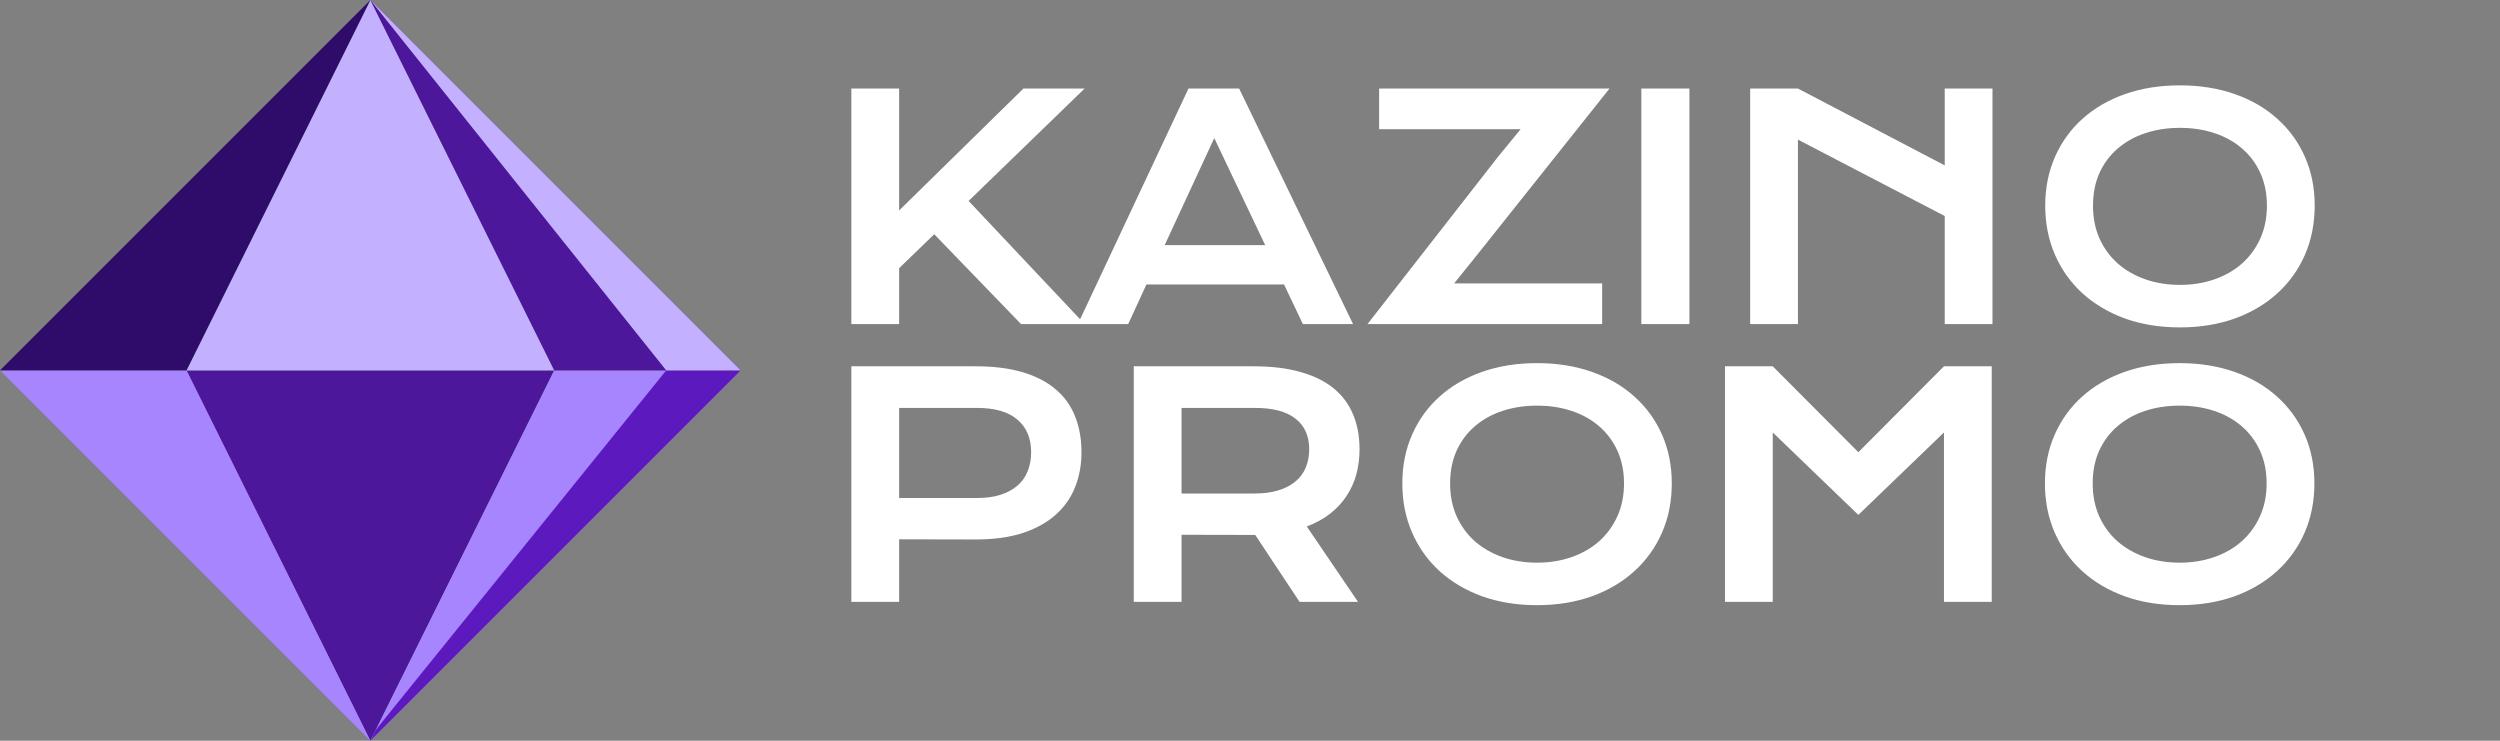
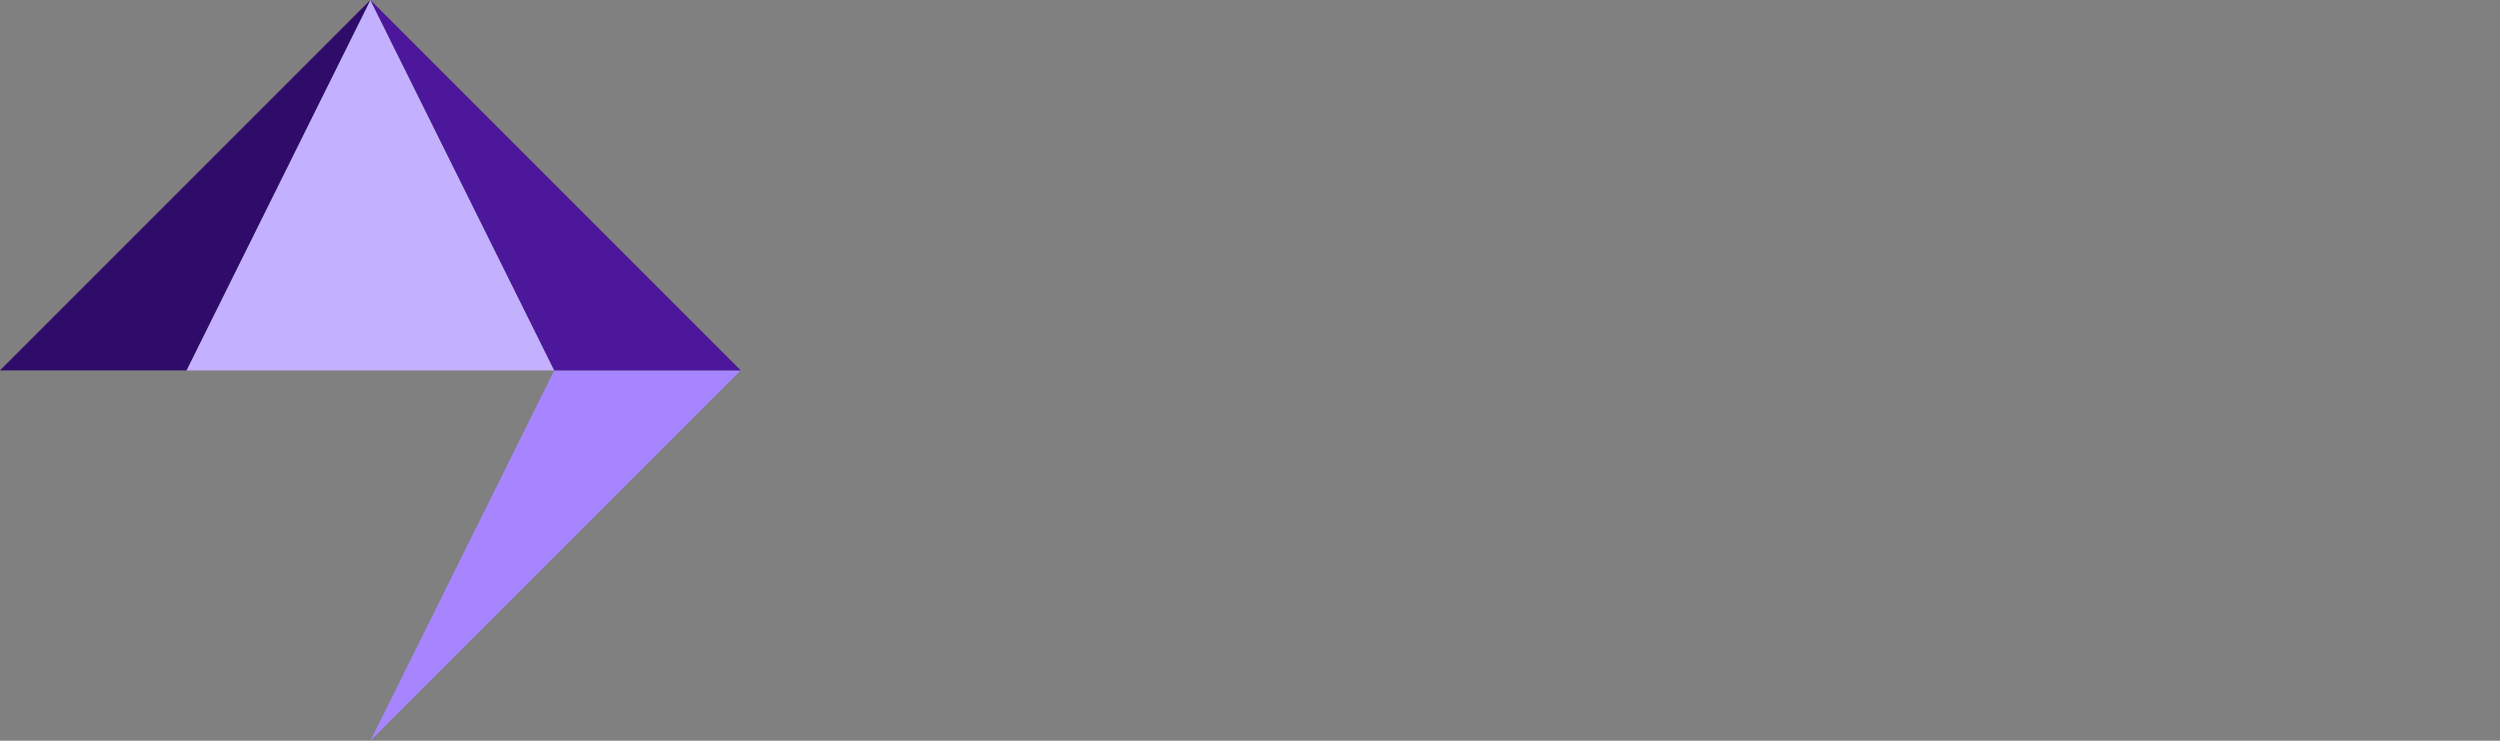
<svg xmlns="http://www.w3.org/2000/svg" width="162" height="48" viewBox="0 0 162 48" fill="none">
  <rect x="0" y="0" width="162" height="48" fill="#808080" stroke="none" />
  <g clip-path="url(#clip0_9_802)">
-     <path d="M24 48L35.914 24H12.084L24 48Z" fill="#4D179B" />
    <path d="M24 48L48 24H35.916L24 48Z" fill="#A685FF" />
-     <path d="M43.171 24L24.352 47.291L24 48L48 24H43.171Z" fill="#5C19BE" />
-     <path d="M24 48L0 24H12.084L24 48Z" fill="#A685FF" />
    <path d="M24 0L12.086 24H35.916L24 0Z" fill="#C3B1FF" />
    <path d="M24 0L0 24H12.084L24 0Z" fill="#2F0C69" />
    <path d="M24 0L48 24H35.916L24 0Z" fill="#4D179B" />
-     <path d="M24 0L43.171 24H48L24 0Z" fill="#C3B1FF" />
  </g>
-   <path d="M55.168 5.736H58.264V13.637L66.32 5.736H70.285L62.766 13.021L70.285 21H66.164L60.539 15.18L58.264 17.377V21H55.168V5.736ZM77.014 5.736H80.295L87.678 21H84.426L83.205 18.432H74.289L73.107 21H69.846L77.014 5.736ZM81.984 15.883L78.684 8.949L75.471 15.883H81.984ZM97.072 10.16L98.537 8.373H89.367V5.736H104.299L95.754 16.469L94.231 18.363H103.82V21H88.615L97.072 10.16ZM106.359 5.736H109.475V21H106.359V5.736ZM113.41 5.736H116.506L126.018 10.717V5.736H129.113V21H126.018V13.998L116.506 9.047V21H113.41V5.736ZM132.531 13.324C132.531 12.172 132.743 11.117 133.166 10.16C133.589 9.203 134.182 8.383 134.943 7.699C135.712 7.009 136.63 6.475 137.697 6.098C138.771 5.72 139.96 5.531 141.262 5.531C142.557 5.531 143.742 5.72 144.816 6.098C145.891 6.475 146.809 7.009 147.57 7.699C148.339 8.383 148.934 9.203 149.357 10.16C149.781 11.117 149.992 12.172 149.992 13.324C149.992 14.483 149.781 15.547 149.357 16.518C148.934 17.481 148.339 18.311 147.57 19.008C146.809 19.704 145.891 20.248 144.816 20.639C143.742 21.023 142.557 21.215 141.262 21.215C139.96 21.215 138.771 21.023 137.697 20.639C136.63 20.248 135.712 19.704 134.943 19.008C134.182 18.311 133.589 17.481 133.166 16.518C132.743 15.547 132.531 14.483 132.531 13.324ZM135.627 13.324C135.627 14.112 135.767 14.822 136.047 15.453C136.333 16.085 136.727 16.625 137.229 17.074C137.736 17.517 138.332 17.859 139.016 18.1C139.706 18.34 140.454 18.461 141.262 18.461C142.069 18.461 142.814 18.34 143.498 18.1C144.188 17.859 144.784 17.517 145.285 17.074C145.786 16.625 146.18 16.085 146.467 15.453C146.753 14.822 146.896 14.112 146.896 13.324C146.896 12.537 146.753 11.83 146.467 11.205C146.18 10.58 145.786 10.053 145.285 9.623C144.784 9.187 144.188 8.855 143.498 8.627C142.814 8.399 142.069 8.285 141.262 8.285C140.454 8.285 139.706 8.399 139.016 8.627C138.332 8.855 137.736 9.187 137.229 9.623C136.727 10.053 136.333 10.58 136.047 11.205C135.767 11.83 135.627 12.537 135.627 13.324ZM55.168 23.736H63.215C64.387 23.736 65.402 23.863 66.262 24.117C67.121 24.371 67.834 24.739 68.4 25.221C68.967 25.696 69.387 26.279 69.66 26.969C69.94 27.659 70.08 28.437 70.08 29.303C70.08 30.116 69.943 30.869 69.67 31.559C69.397 32.249 68.977 32.848 68.41 33.355C67.85 33.857 67.141 34.251 66.281 34.537C65.422 34.817 64.406 34.957 63.234 34.957L58.264 34.947V39H55.168V23.736ZM63.293 32.272C63.879 32.272 64.39 32.203 64.826 32.066C65.269 31.923 65.637 31.725 65.93 31.471C66.229 31.21 66.451 30.898 66.594 30.533C66.743 30.162 66.818 29.752 66.818 29.303C66.818 28.398 66.522 27.695 65.93 27.193C65.344 26.686 64.465 26.432 63.293 26.432H58.264V32.272H63.293ZM73.469 23.736H81.232C82.404 23.736 83.42 23.86 84.279 24.107C85.139 24.348 85.852 24.7 86.418 25.162C86.984 25.624 87.404 26.188 87.678 26.852C87.958 27.516 88.098 28.268 88.098 29.107C88.098 29.674 88.029 30.214 87.893 30.729C87.756 31.236 87.544 31.705 87.258 32.135C86.978 32.565 86.623 32.949 86.193 33.287C85.764 33.619 85.259 33.896 84.68 34.117L88 39H84.211L81.34 34.664H81.252L76.564 34.654V39H73.469V23.736ZM81.311 31.979C81.897 31.979 82.408 31.91 82.844 31.773C83.287 31.637 83.654 31.445 83.947 31.197C84.247 30.95 84.468 30.65 84.611 30.299C84.761 29.941 84.836 29.544 84.836 29.107C84.836 28.255 84.543 27.597 83.957 27.135C83.371 26.666 82.489 26.432 81.311 26.432H76.564V31.979H81.311ZM90.871 31.324C90.871 30.172 91.083 29.117 91.506 28.16C91.929 27.203 92.522 26.383 93.283 25.699C94.051 25.009 94.969 24.475 96.037 24.098C97.111 23.72 98.299 23.531 99.602 23.531C100.897 23.531 102.082 23.72 103.156 24.098C104.23 24.475 105.148 25.009 105.91 25.699C106.678 26.383 107.274 27.203 107.697 28.16C108.12 29.117 108.332 30.172 108.332 31.324C108.332 32.483 108.12 33.547 107.697 34.518C107.274 35.481 106.678 36.311 105.91 37.008C105.148 37.704 104.23 38.248 103.156 38.639C102.082 39.023 100.897 39.215 99.602 39.215C98.299 39.215 97.111 39.023 96.037 38.639C94.969 38.248 94.051 37.704 93.283 37.008C92.522 36.311 91.929 35.481 91.506 34.518C91.083 33.547 90.871 32.483 90.871 31.324ZM93.967 31.324C93.967 32.112 94.107 32.822 94.387 33.453C94.673 34.085 95.067 34.625 95.568 35.074C96.076 35.517 96.672 35.859 97.356 36.1C98.046 36.34 98.794 36.461 99.602 36.461C100.409 36.461 101.154 36.34 101.838 36.1C102.528 35.859 103.124 35.517 103.625 35.074C104.126 34.625 104.52 34.085 104.807 33.453C105.093 32.822 105.236 32.112 105.236 31.324C105.236 30.537 105.093 29.83 104.807 29.205C104.52 28.58 104.126 28.053 103.625 27.623C103.124 27.187 102.528 26.855 101.838 26.627C101.154 26.399 100.409 26.285 99.602 26.285C98.794 26.285 98.046 26.399 97.356 26.627C96.672 26.855 96.076 27.187 95.568 27.623C95.067 28.053 94.673 28.58 94.387 29.205C94.107 29.83 93.967 30.537 93.967 31.324ZM111.779 23.736H114.875L120.422 29.303L125.969 23.736H129.064V39H125.969V28.023L120.422 33.365L114.875 28.023V39H111.779V23.736ZM132.512 31.324C132.512 30.172 132.723 29.117 133.146 28.16C133.57 27.203 134.162 26.383 134.924 25.699C135.692 25.009 136.61 24.475 137.678 24.098C138.752 23.72 139.94 23.531 141.242 23.531C142.538 23.531 143.723 23.72 144.797 24.098C145.871 24.475 146.789 25.009 147.551 25.699C148.319 26.383 148.915 27.203 149.338 28.16C149.761 29.117 149.973 30.172 149.973 31.324C149.973 32.483 149.761 33.547 149.338 34.518C148.915 35.481 148.319 36.311 147.551 37.008C146.789 37.704 145.871 38.248 144.797 38.639C143.723 39.023 142.538 39.215 141.242 39.215C139.94 39.215 138.752 39.023 137.678 38.639C136.61 38.248 135.692 37.704 134.924 37.008C134.162 36.311 133.57 35.481 133.146 34.518C132.723 33.547 132.512 32.483 132.512 31.324ZM135.607 31.324C135.607 32.112 135.747 32.822 136.027 33.453C136.314 34.085 136.708 34.625 137.209 35.074C137.717 35.517 138.312 35.859 138.996 36.1C139.686 36.34 140.435 36.461 141.242 36.461C142.049 36.461 142.795 36.34 143.479 36.1C144.169 35.859 144.764 35.517 145.266 35.074C145.767 34.625 146.161 34.085 146.447 33.453C146.734 32.822 146.877 32.112 146.877 31.324C146.877 30.537 146.734 29.83 146.447 29.205C146.161 28.58 145.767 28.053 145.266 27.623C144.764 27.187 144.169 26.855 143.479 26.627C142.795 26.399 142.049 26.285 141.242 26.285C140.435 26.285 139.686 26.399 138.996 26.627C138.312 26.855 137.717 27.187 137.209 27.623C136.708 28.053 136.314 28.58 136.027 29.205C135.747 29.83 135.607 30.537 135.607 31.324Z" fill="white" />
  <defs>
    <clipPath id="clip0_9_802">
      <rect width="48" height="48" fill="white" />
    </clipPath>
  </defs>
</svg>